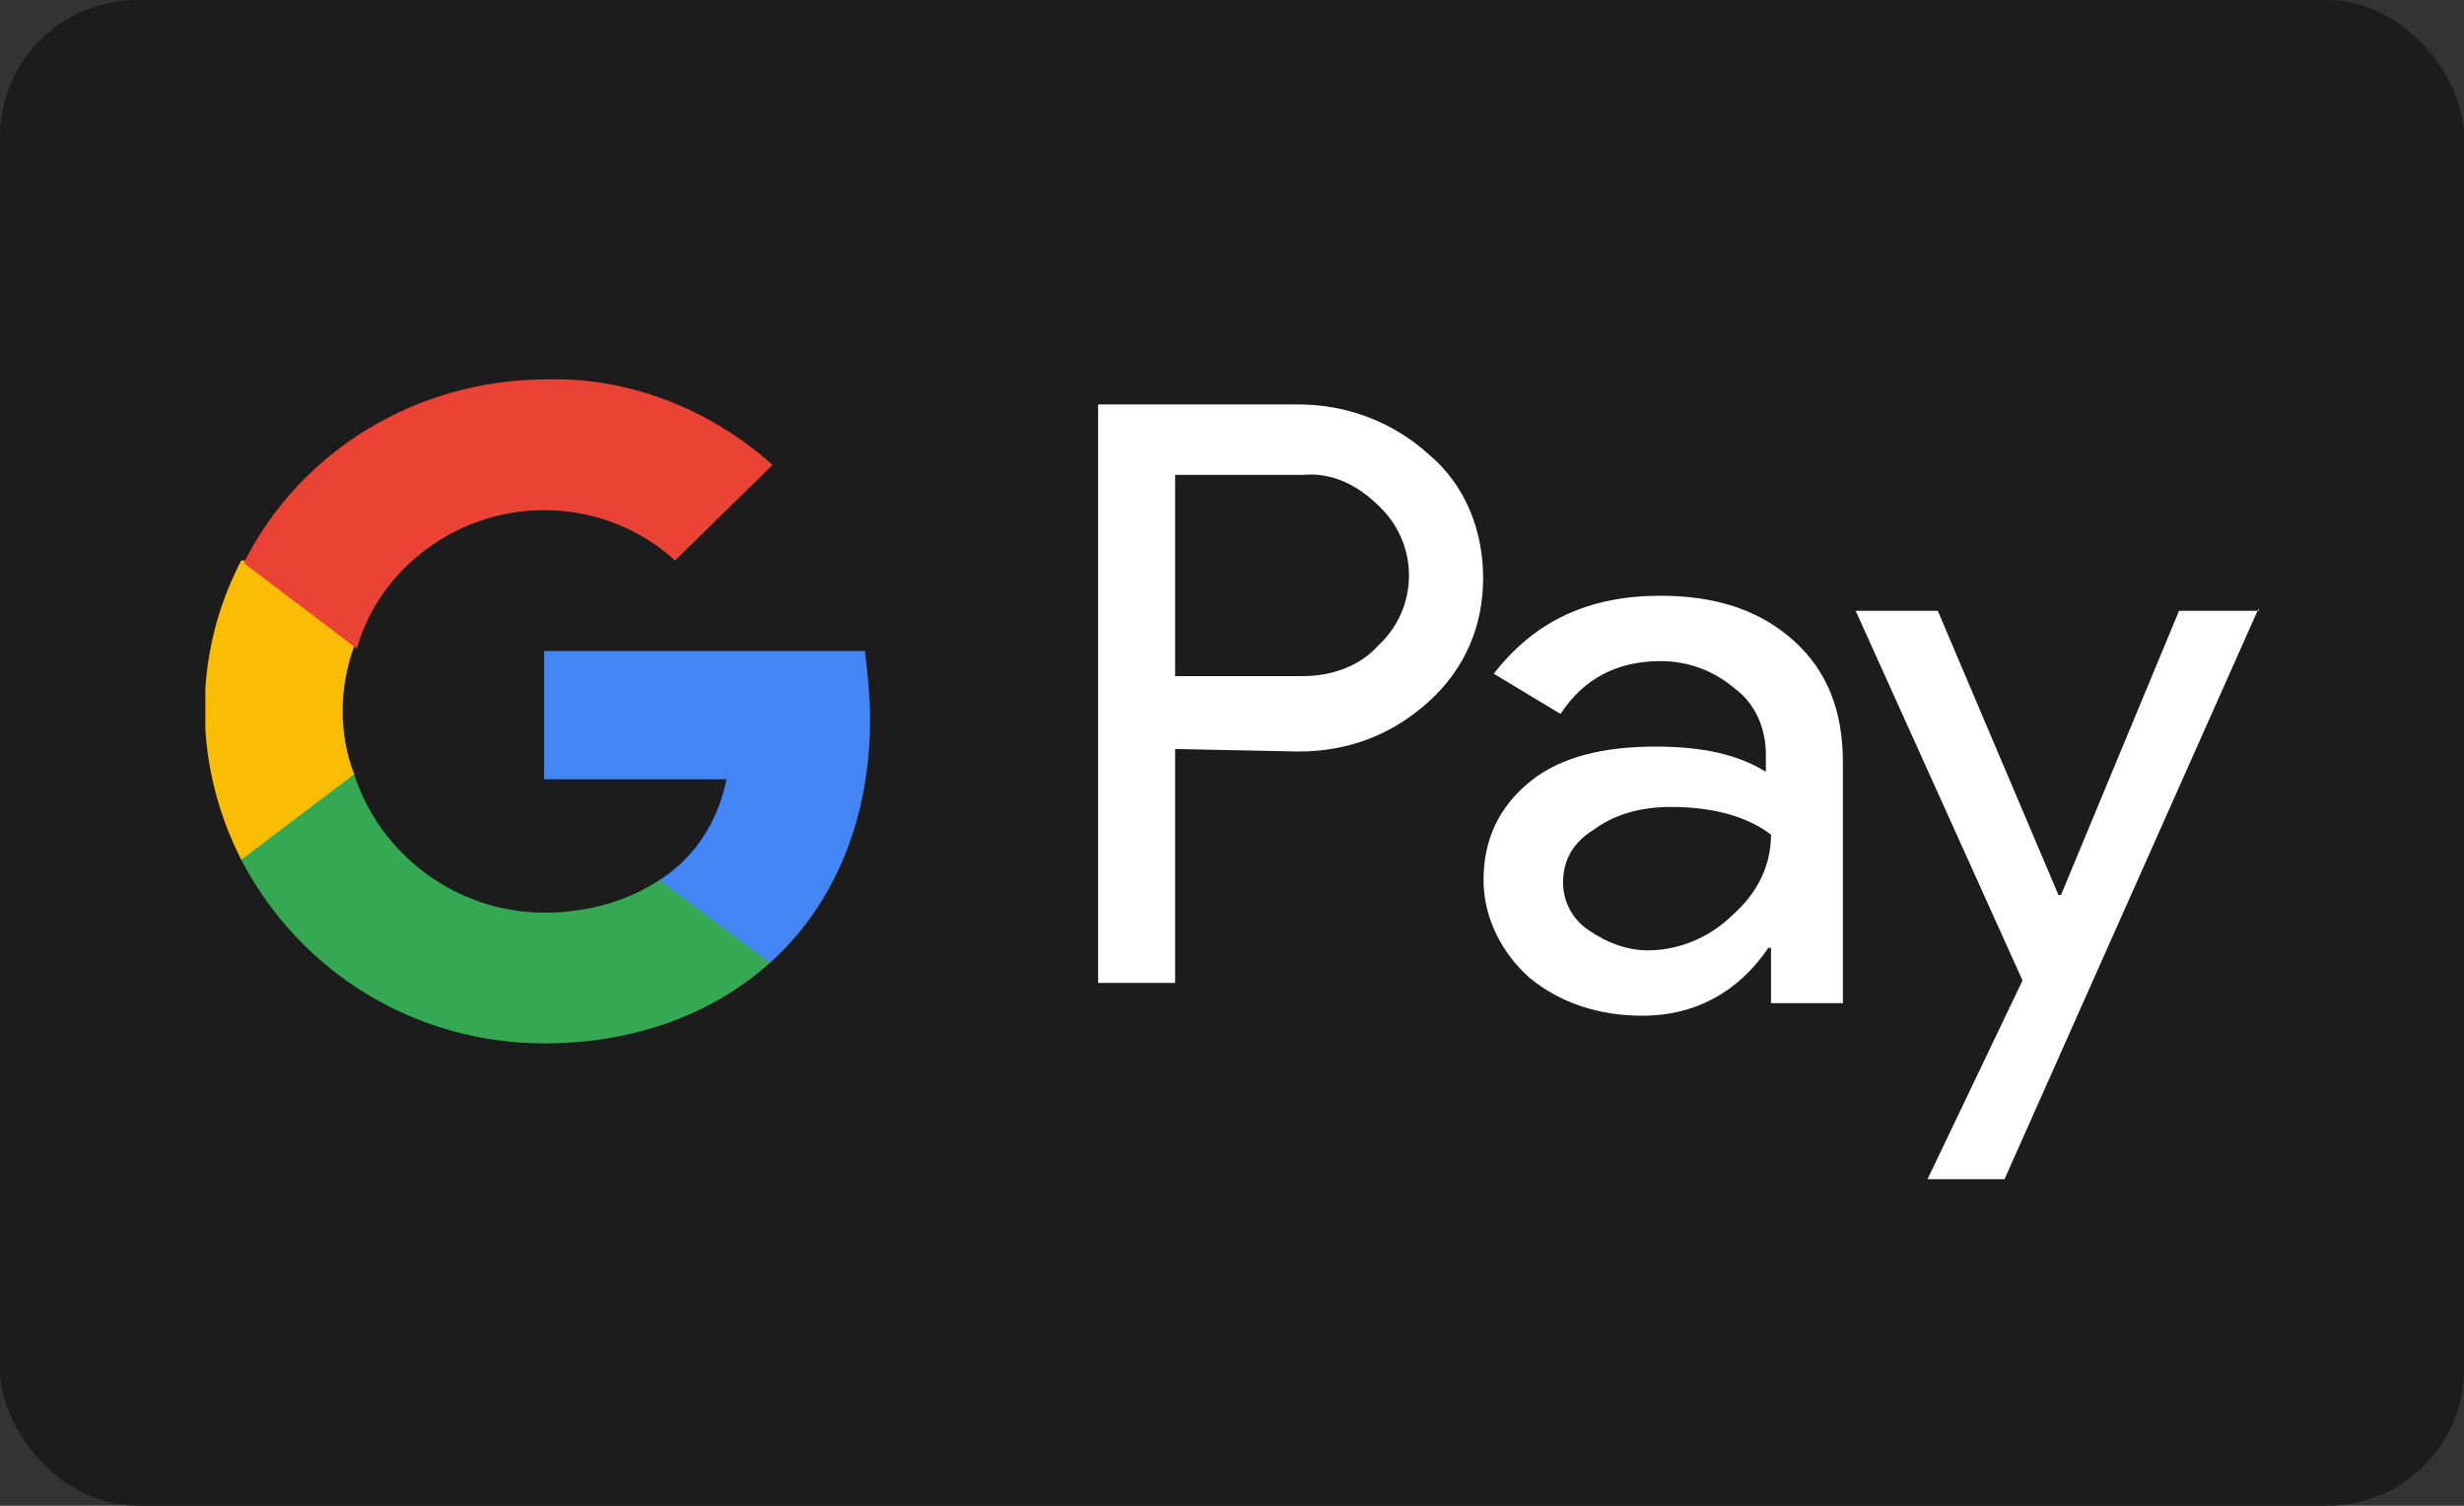
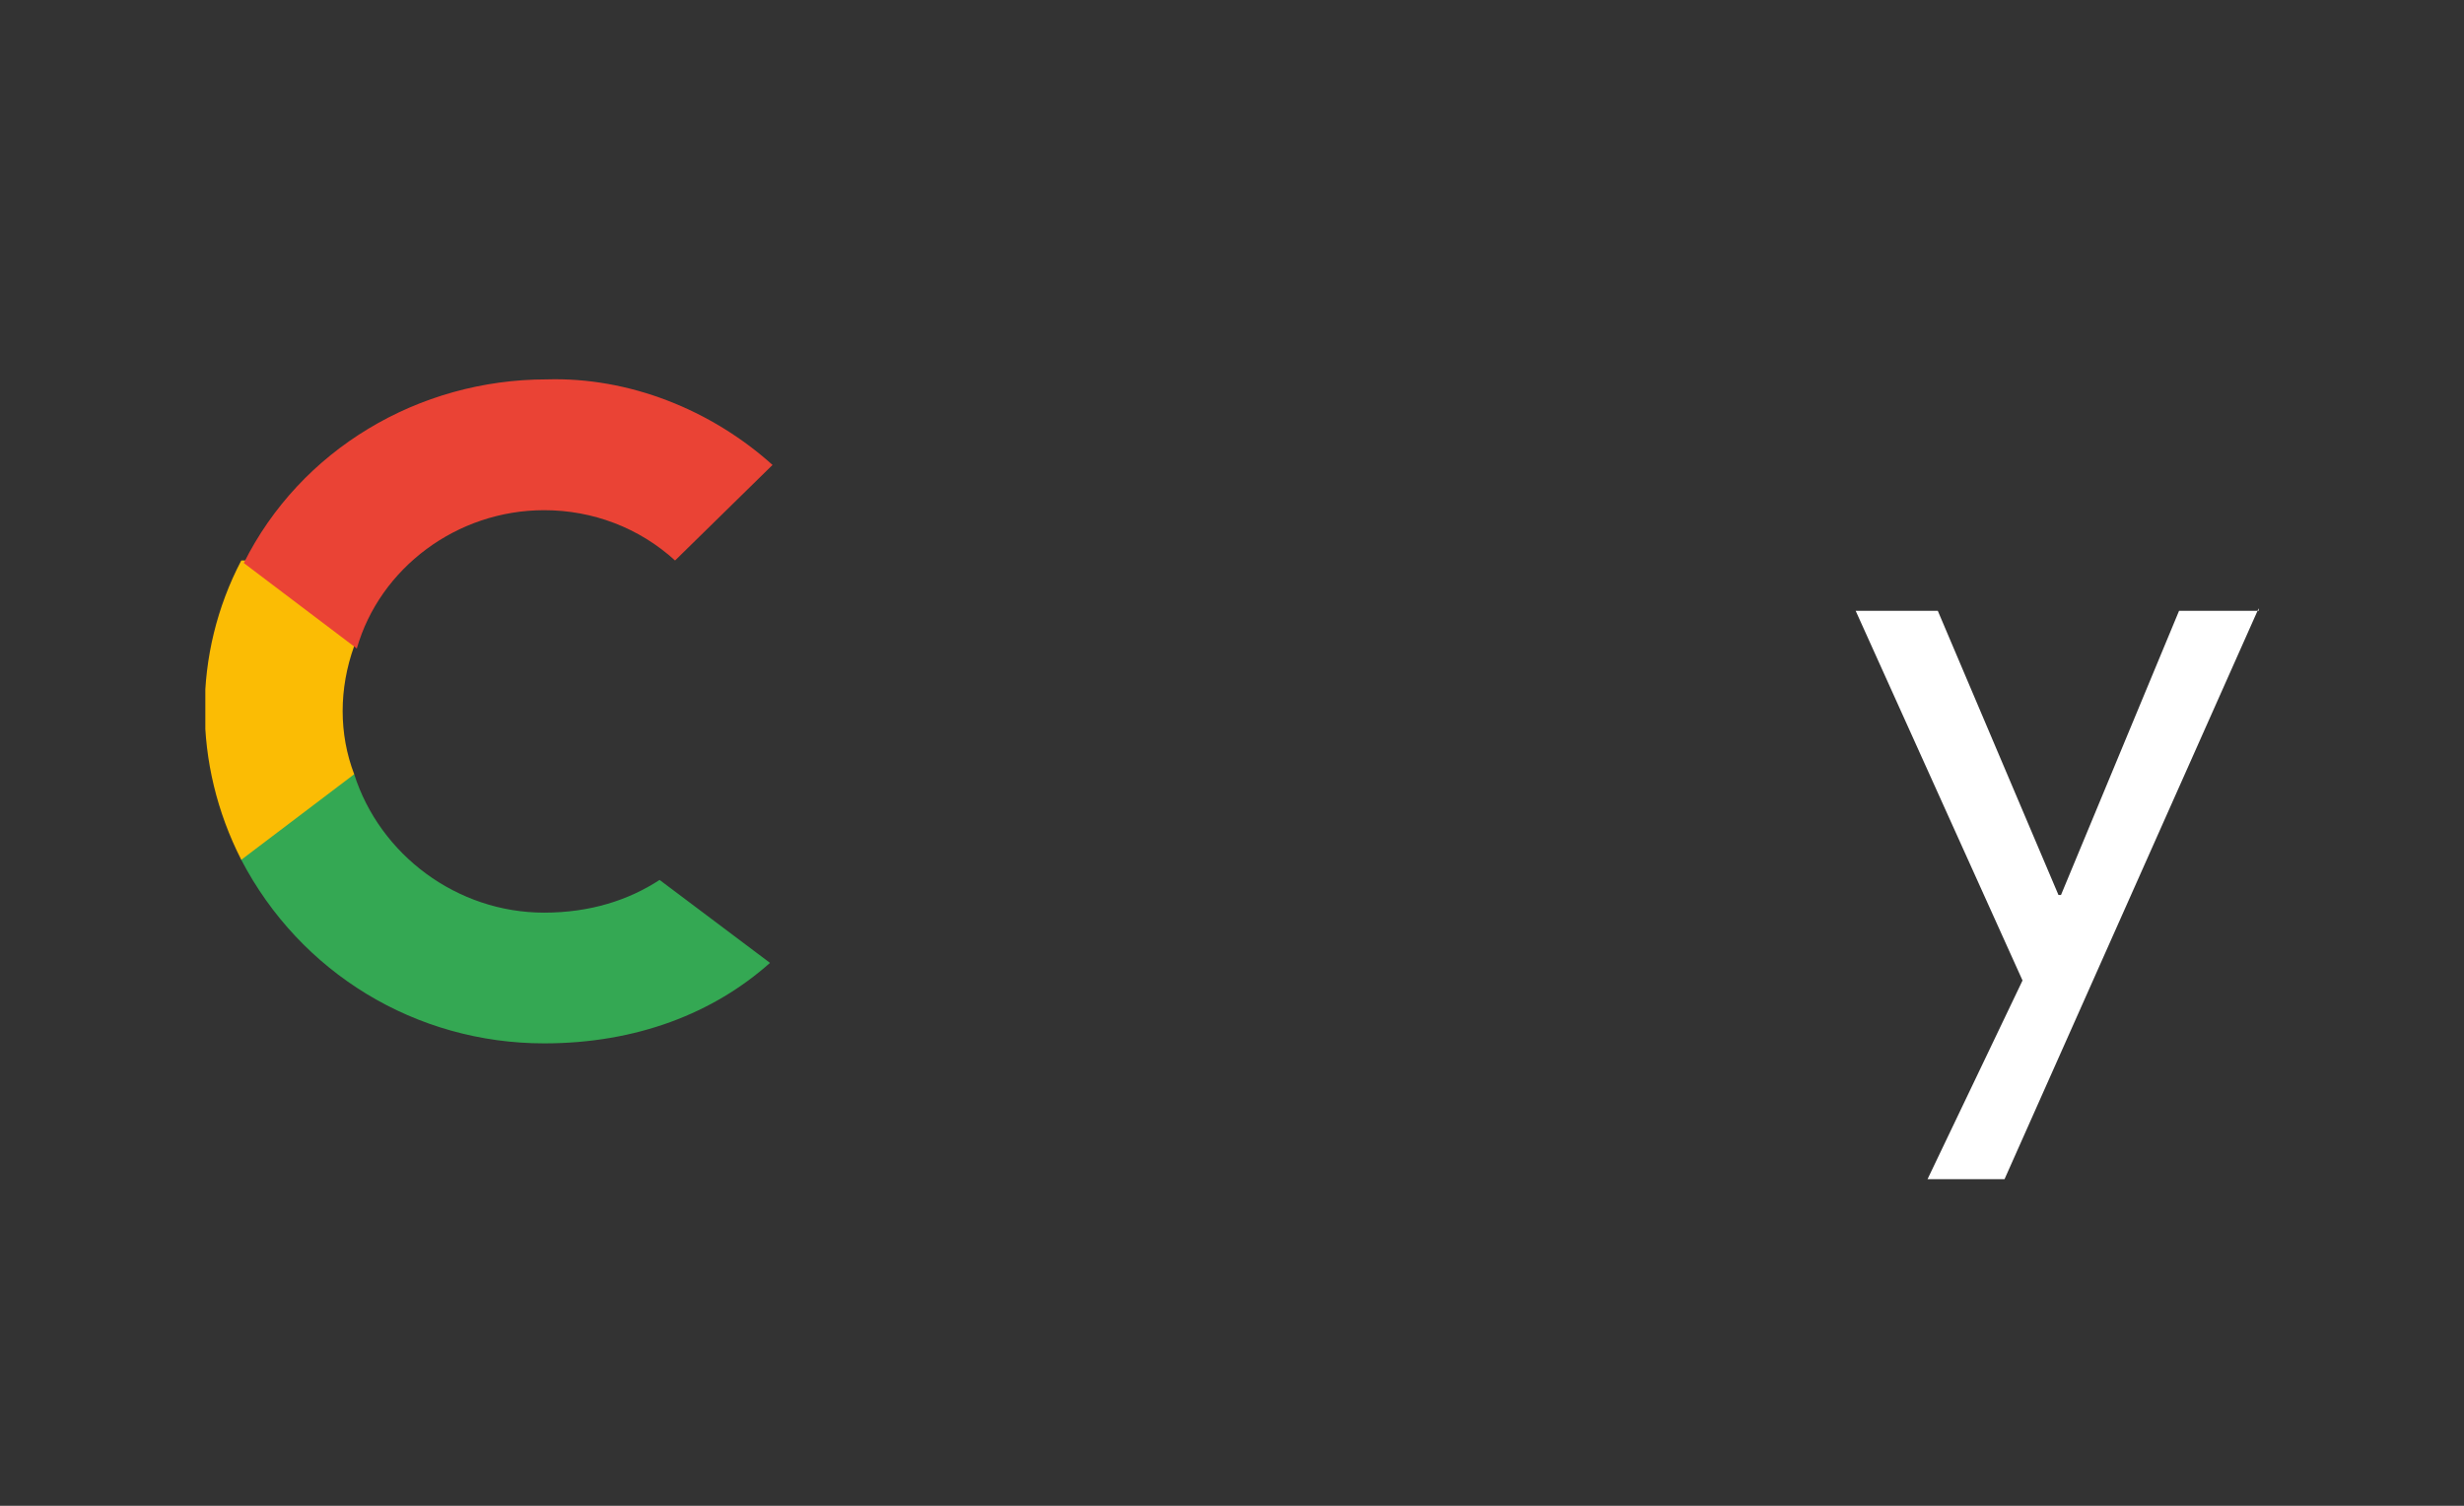
<svg xmlns="http://www.w3.org/2000/svg" width="36" height="22" viewBox="0 0 36 22" fill="none">
  <rect x="0" y="0" width="36" height="22" fill="#333333" stroke="none" />
-   <rect width="36" height="22" rx="2" fill="#1C1C1C" />
  <g clip-path="url(#clip0_6069_1931)">
-     <path d="M17.169 10.943V14.361H16.044V5.909H18.968C19.681 5.909 20.356 6.166 20.881 6.644C21.406 7.085 21.669 7.746 21.669 8.445C21.669 9.143 21.406 9.767 20.881 10.245C20.356 10.723 19.718 10.98 18.968 10.98L17.169 10.943ZM17.169 6.938V9.878H19.044C19.456 9.878 19.869 9.731 20.131 9.437C20.731 8.886 20.731 7.967 20.169 7.416L20.131 7.379C19.831 7.085 19.456 6.901 19.044 6.938H17.169Z" fill="white" />
-     <path d="M24.262 8.704C25.087 8.704 25.725 8.924 26.212 9.365C26.7 9.806 26.925 10.394 26.925 11.129V14.656H25.875V13.848H25.837C25.387 14.509 24.75 14.84 24 14.84C23.362 14.84 22.8 14.656 22.35 14.289C21.937 13.921 21.675 13.407 21.675 12.856C21.675 12.268 21.9 11.79 22.35 11.423C22.8 11.055 23.437 10.908 24.187 10.908C24.862 10.908 25.387 11.019 25.8 11.276V11.019C25.8 10.651 25.65 10.284 25.35 10.063C25.05 9.806 24.675 9.659 24.262 9.659C23.625 9.659 23.137 9.916 22.8 10.431L21.825 9.843C22.425 9.071 23.212 8.704 24.262 8.704ZM22.837 12.893C22.837 13.187 22.987 13.444 23.212 13.591C23.475 13.774 23.775 13.885 24.075 13.885C24.525 13.885 24.975 13.701 25.312 13.37C25.687 13.04 25.875 12.635 25.875 12.194C25.537 11.937 25.05 11.79 24.412 11.79C23.962 11.79 23.587 11.9 23.287 12.121C22.987 12.305 22.837 12.562 22.837 12.893Z" fill="white" />
    <path d="M33 8.887L29.287 17.228H28.162L29.55 14.325L27.112 8.924H28.312L30.075 13.076H30.112L31.837 8.924H33V8.887Z" fill="white" />
-     <path d="M12.713 10.504C12.713 10.173 12.675 9.842 12.638 9.512H7.95V11.386H10.613C10.5 11.974 10.163 12.525 9.638 12.856V14.068H11.25C12.188 13.223 12.713 11.974 12.713 10.504Z" fill="#4285F4" />
    <path d="M7.95 15.244C9.3 15.244 10.425 14.803 11.25 14.068L9.637 12.856C9.187 13.15 8.625 13.334 7.95 13.334C6.675 13.334 5.55 12.488 5.175 11.312H3.525V12.562C4.387 14.215 6.075 15.244 7.95 15.244Z" fill="#34A853" />
    <path d="M5.175 11.312C4.95 10.724 4.95 10.063 5.175 9.438V8.189H3.525C2.813 9.549 2.813 11.165 3.525 12.562L5.175 11.312Z" fill="#FBBC04" />
    <path d="M7.95 7.454C8.662 7.454 9.338 7.711 9.863 8.189L11.287 6.793C10.387 5.984 9.188 5.507 7.987 5.543C6.112 5.543 4.388 6.572 3.562 8.226L5.213 9.475C5.55 8.299 6.675 7.454 7.95 7.454Z" fill="#EA4335" />
  </g>
  <defs>
    <clipPath id="clip0_6069_1931">
      <rect width="30" height="14" fill="white" transform="translate(3 4)" />
    </clipPath>
  </defs>
</svg>